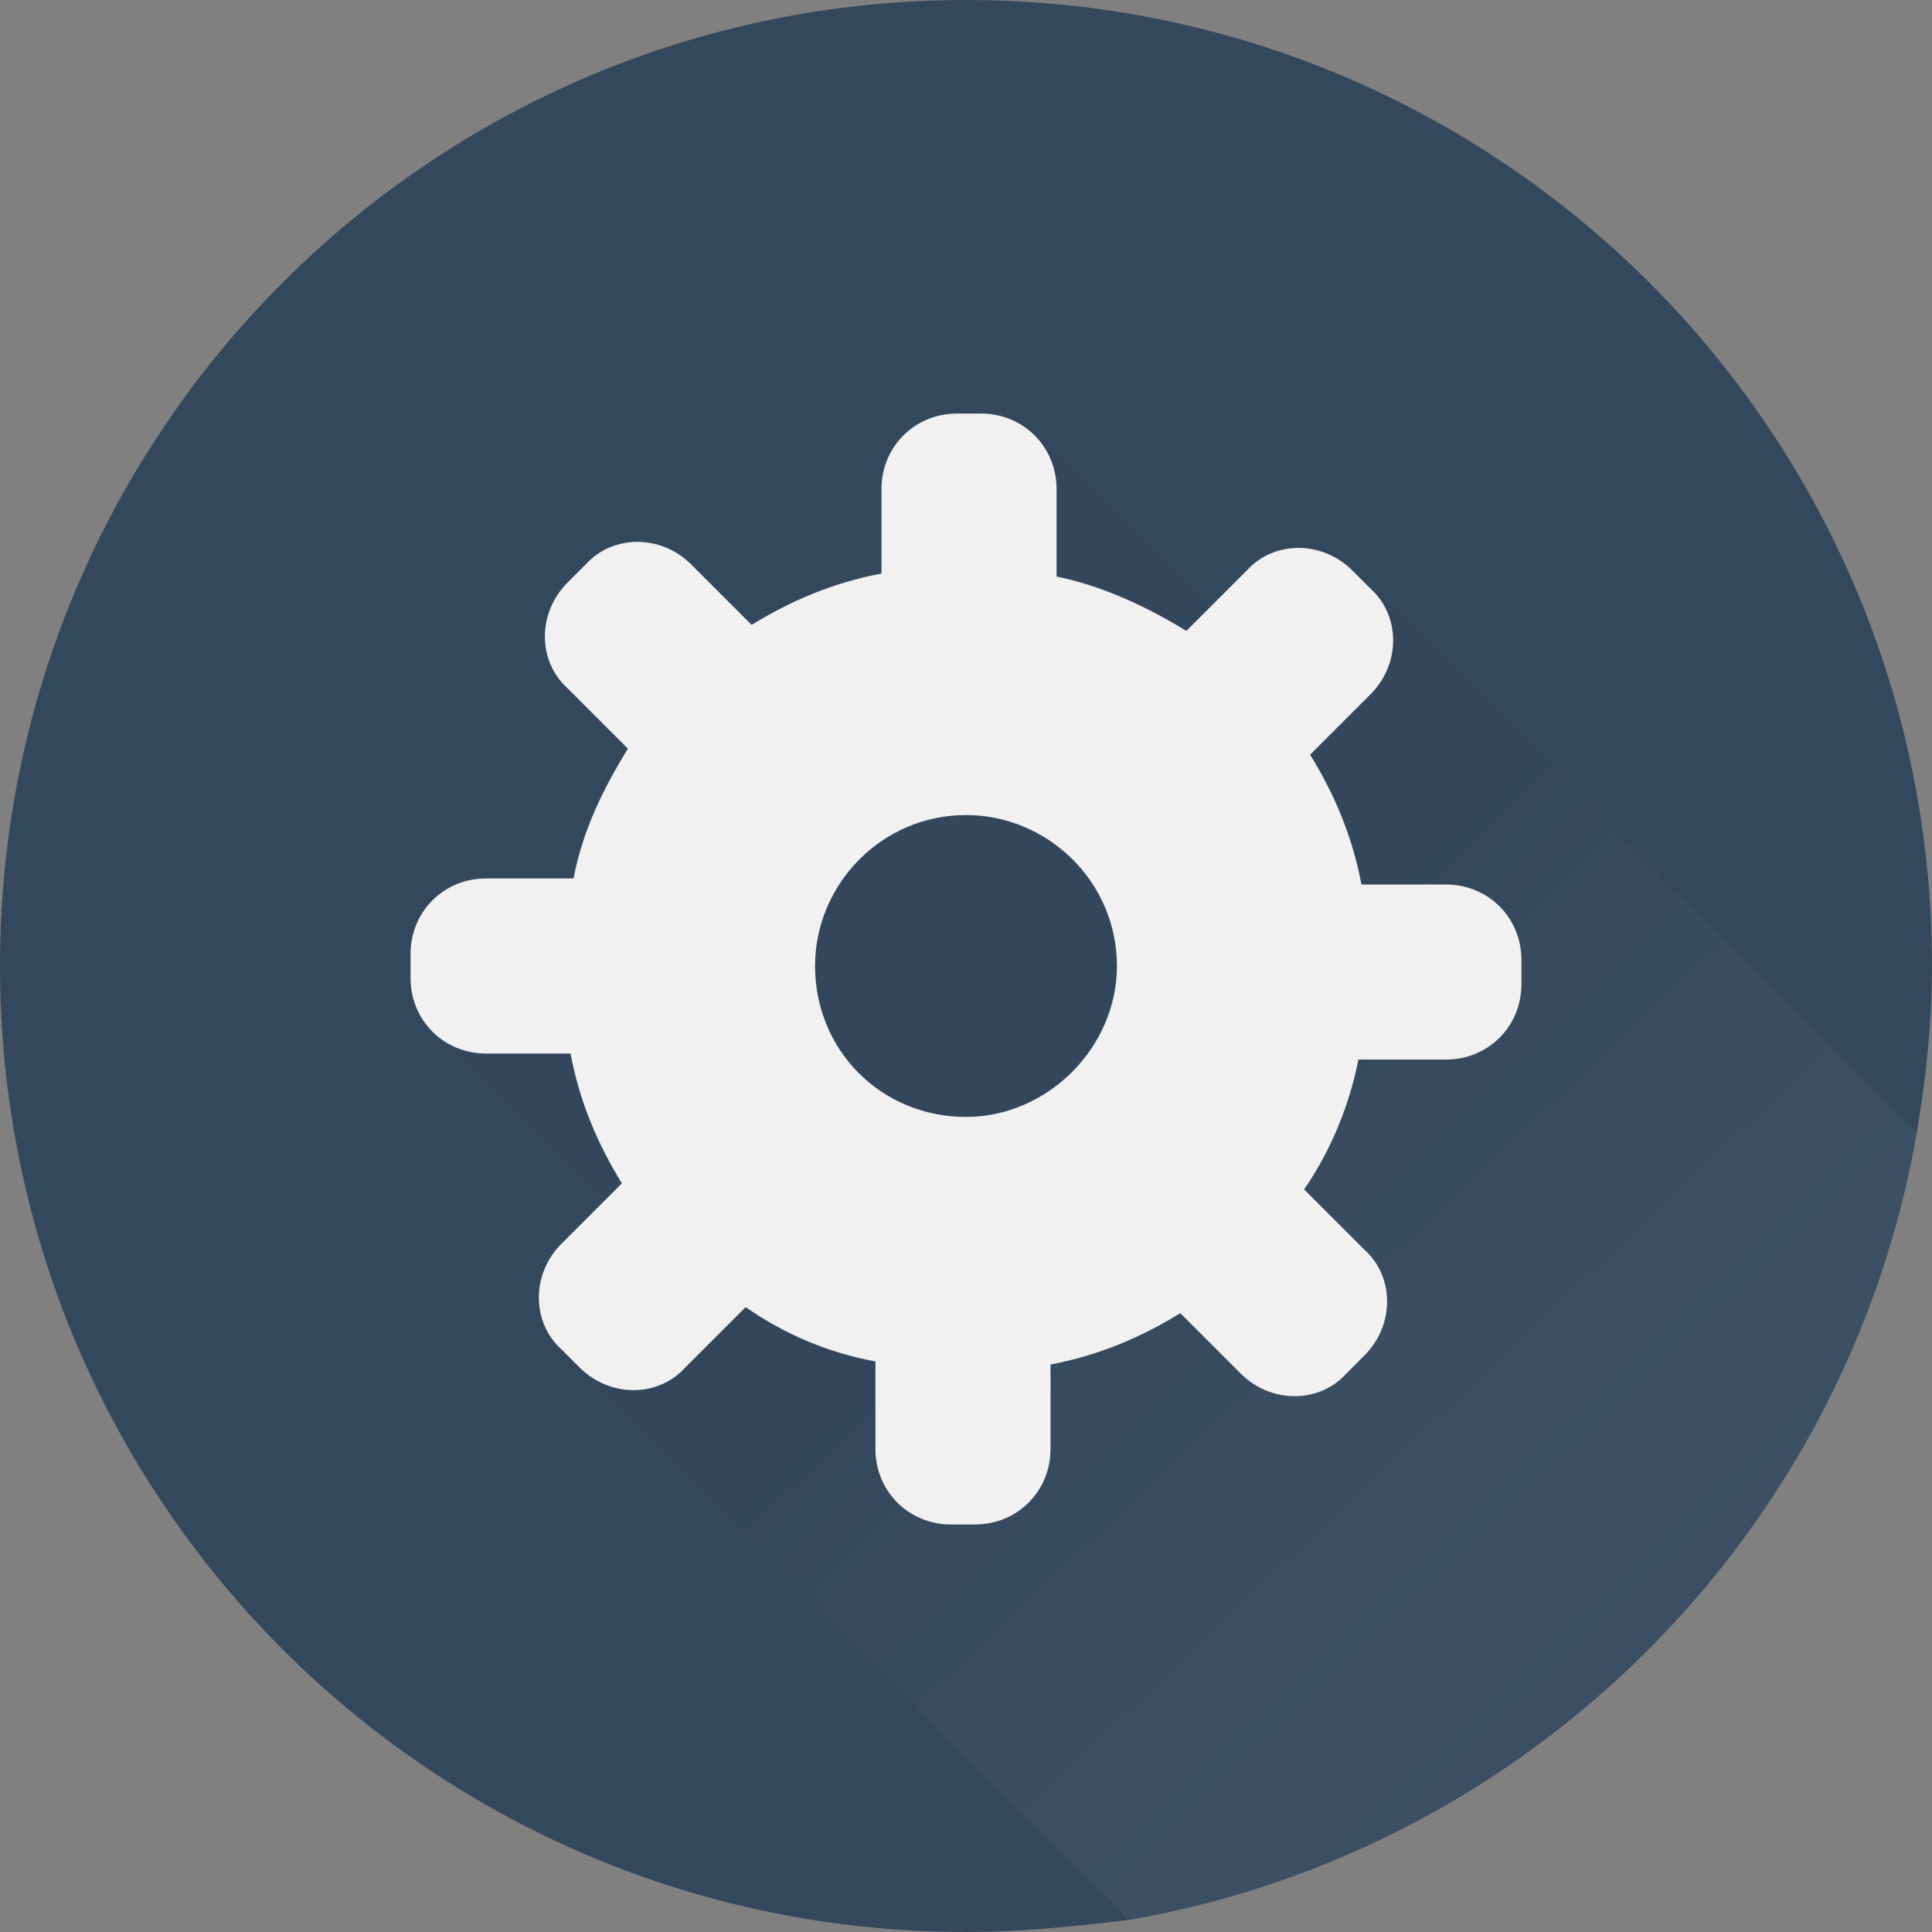
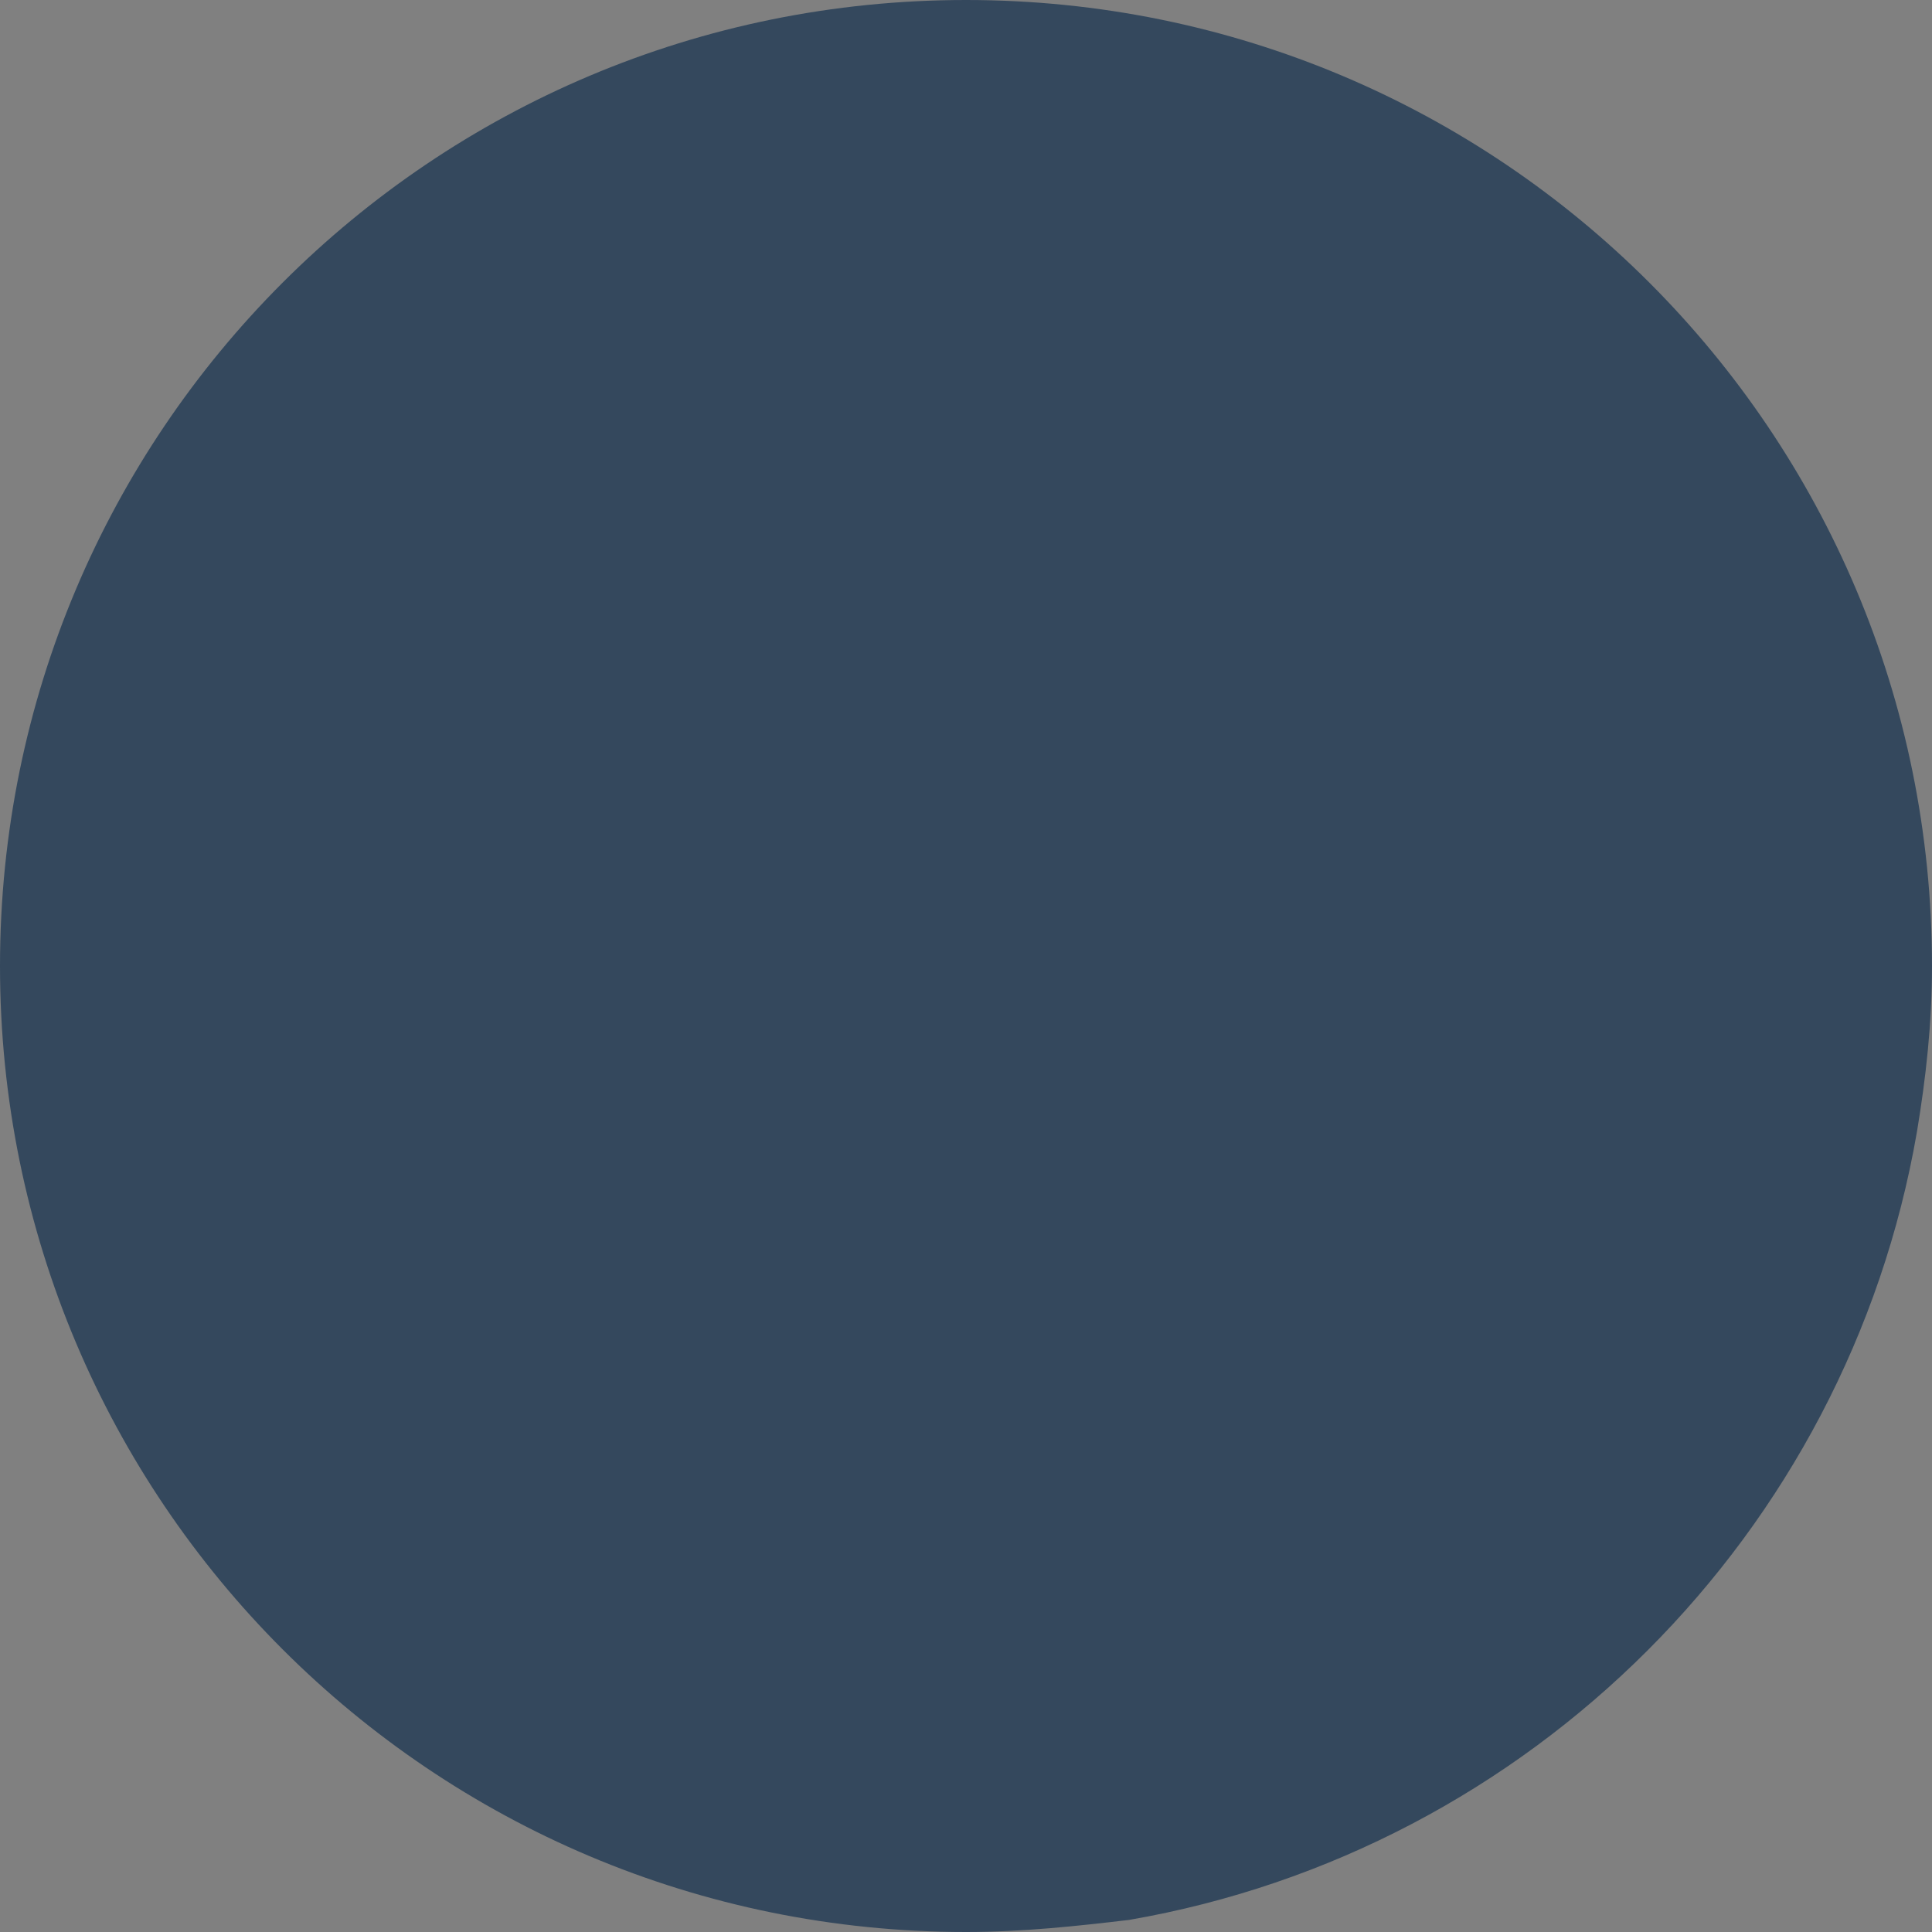
<svg xmlns="http://www.w3.org/2000/svg" version="1.1" id="Layer_1" x="0px" y="0px" viewBox="0 0 64 64" style="enable-background:new 0 0 64 64;" xml:space="preserve">
  <rect x="0" y="0" width="64" height="64" fill="#808080" stroke="none" />
  <style type="text/css">
	.st0{fill:#287FB8;}
	.st1{opacity:0.2;fill:url(#SVGID_1_);}
	.st2{fill:#F1F1F2;}
	.st3{fill:#4DB96E;}
	.st4{opacity:0.65;fill:url(#SVGID_2_);}
	.st5{fill:#20B798;}
	.st6{fill:#231F20;}
	.st7{fill:#FFFFFF;}
	.st8{opacity:0.28;fill:#119F83;}
	.st9{fill:#EFC319;}
	.st10{opacity:0.44;}
	.st11{fill:url(#SVGID_3_);}
	.st12{fill:url(#SVGID_4_);}
	.st13{fill:#94A4A5;}
	.st14{opacity:0.24;fill:url(#SVGID_5_);}
	.st15{fill:#E64C3B;}
	.st16{opacity:0.39;fill:url(#SVGID_6_);}
	.st17{fill:#34485D;}
	.st18{opacity:0.16;fill:url(#SVGID_7_);}
	.st19{fill:#F19B1F;}
	.st20{opacity:0.43;fill:url(#SVGID_8_);}
	.st21{fill:#945AA3;}
	.st22{opacity:0.29;fill:url(#SVGID_9_);}
	.st23{fill:#2B3D4F;}
	.st24{opacity:0.23;fill:url(#SVGID_10_);}
	.st25{opacity:0.63;fill:url(#SVGID_11_);}
	.st26{fill:#C03A2B;}
	.st27{opacity:0.31;fill:url(#SVGID_12_);}
</style>
  <g id="cog_wheel">
    <path id="_x37_" class="st17" d="M64,32c0,1.9-0.2,3.7-0.5,5.5c-2.3,13.3-12.8,23.8-26.1,26.1C35.7,63.8,33.9,64,32,64   C14.3,64,0,49.7,0,32C0,14.3,14.3,0,32,0C49.7,0,64,14.3,64,32z" />
    <linearGradient id="SVGID_1_" gradientUnits="userSpaceOnUse" x1="64.895" y1="66.211" x2="37.501" y2="37.305">
      <stop offset="0" style="stop-color:#FFFFFF;stop-opacity:0" />
      <stop offset="1" style="stop-color:#2B3D4F" />
    </linearGradient>
-     <path style="opacity:0.16;fill:url(#SVGID_1_);" d="M63.5,37.5c-2.3,13.3-12.8,23.8-26.1,26.1l-0.2-0.2l-0.5-0.5l-0.5-0.5l-0.5-0.5   l-0.5-0.5l-0.5-0.5c0,0,0,0,0,0l-0.5-0.5l-0.5-0.5l-0.5-0.5l-0.5-0.5l-1-1l-0.5-0.5c0,0,0,0,0,0l-0.5-0.5L30,56.1l-0.5-0.5L29,55.1   l-0.5-0.5L27.9,54l-0.5-0.5L26.9,53l-0.5-0.5l-0.5-0.5l-0.5-0.5l-0.5-0.5l-0.5-0.5c0,0,0,0,0,0l-0.5-0.5l-0.5-0.5l-0.6-0.6   l-0.5-0.5l-0.5-0.5l-0.5-0.5l-0.5-0.5l-0.5-0.5l-0.5-0.5l-0.5-0.5l-0.5-0.5c-1-1-1-2.6,0-3.5l1.4-1.4c-0.1-0.1-0.2-0.2-0.2-0.3   c-0.2-0.1-0.4-0.3-0.5-0.5c-0.2-0.1-0.4-0.3-0.5-0.5c-0.2-0.1-0.4-0.3-0.5-0.5c-0.2-0.1-0.4-0.3-0.5-0.5c-0.2-0.1-0.4-0.3-0.5-0.5   c-0.2-0.1-0.4-0.3-0.5-0.5c-0.2-0.1-0.4-0.3-0.5-0.5c-0.2-0.1-0.4-0.3-0.5-0.5c-0.2-0.1-0.4-0.3-0.5-0.5c-0.2-0.1-0.4-0.3-0.5-0.5   c-0.6-0.5-1-1.2-1-2v-0.8c0-1.4,1.1-2.5,2.5-2.5h2.9c0.4-1.6,1-3,1.8-4.3l-2-2c-1-1-1-2.6,0-3.5l0.6-0.6c1-1,2.6-1,3.5,0l0.5,0.5   l0.5,0.5l0.5,0.5l0.5,0.5c1.3-0.8,2.8-1.4,4.3-1.7v-2.8c0-1.4,1.1-2.5,2.5-2.5h0.8c0.8,0,1.5,0.4,2,1c0.2,0.1,0.4,0.3,0.5,0.5   c0.2,0.1,0.4,0.3,0.5,0.5c0.2,0.1,0.4,0.3,0.5,0.5c0.2,0.1,0.4,0.3,0.5,0.5c0.2,0.1,0.4,0.3,0.5,0.5c0.2,0.1,0.4,0.3,0.5,0.5   c0.2,0.1,0.4,0.3,0.5,0.5c0.2,0.1,0.4,0.3,0.5,0.5c0.2,0.1,0.4,0.3,0.5,0.5c0.2,0.1,0.4,0.3,0.5,0.5c0.1,0.1,0.2,0.2,0.3,0.3   l1.3-1.3c1-1,2.6-1,3.5,0l0.5,0.5l0.5,0.5l0.5,0.5l0.5,0.5l0.5,0.5l0.5,0.5l0.5,0.5l0.5,0.5l0.5,0.5l0.5,0.5l0.5,0.5l0.5,0.5   l0.5,0.5l0.5,0.5l0.5,0.5l0.5,0.5l0.5,0.5l0.5,0.5l0.5,0.5l0.5,0.5l0.5,0.5l0.5,0.5l0.5,0.5l0.5,0.5l0.5,0.5c0,0,0,0,0,0l0.5,0.5   l0.5,0.5l0.5,0.5l0.5,0.5l0.5,0.5l0.5,0.5l0.5,0.5h0l0.5,0.5l0.5,0.5L63,37L63.5,37.5z" />
-     <path class="st2" d="M47.9,29.3h-2.8c-0.3-1.6-0.9-3-1.7-4.3l2-2c1-1,1-2.6,0-3.5l-0.6-0.6c-1-1-2.6-1-3.5,0l-2,2   c-1.3-0.8-2.8-1.5-4.3-1.8v-2.9c0-1.4-1.1-2.5-2.5-2.5h-0.8c-1.4,0-2.5,1.1-2.5,2.5v2.8c-1.6,0.3-3,0.9-4.3,1.7l-2-2   c-1-1-2.6-1-3.5,0l-0.6,0.6c-1,1-1,2.6,0,3.5l2,2c-0.8,1.3-1.5,2.7-1.8,4.3h-2.9c-1.4,0-2.5,1.1-2.5,2.5v0.8c0,1.4,1.1,2.5,2.5,2.5   h2.8c0.3,1.6,0.9,3,1.7,4.3l-2,2c-1,1-1,2.6,0,3.5l0.6,0.6c1,1,2.6,1,3.5,0l2-2c1.3,0.9,2.7,1.5,4.3,1.8v2.9c0,1.4,1.1,2.5,2.5,2.5   h0.8c1.4,0,2.5-1.1,2.5-2.5v-2.8c1.6-0.3,3-0.9,4.3-1.7l2,2c1,1,2.6,1,3.5,0l0.6-0.6c1-1,1-2.6,0-3.5l-2-2c0.9-1.3,1.5-2.8,1.8-4.3   h2.9c1.4,0,2.5-1.1,2.5-2.5v-0.8C50.4,30.4,49.3,29.3,47.9,29.3z M32,37c-2.8,0-5-2.2-5-5c0-2.7,2.2-5,5-5c2.7,0,5,2.2,5,5   C37,34.7,34.7,37,32,37z" />
  </g>
</svg>